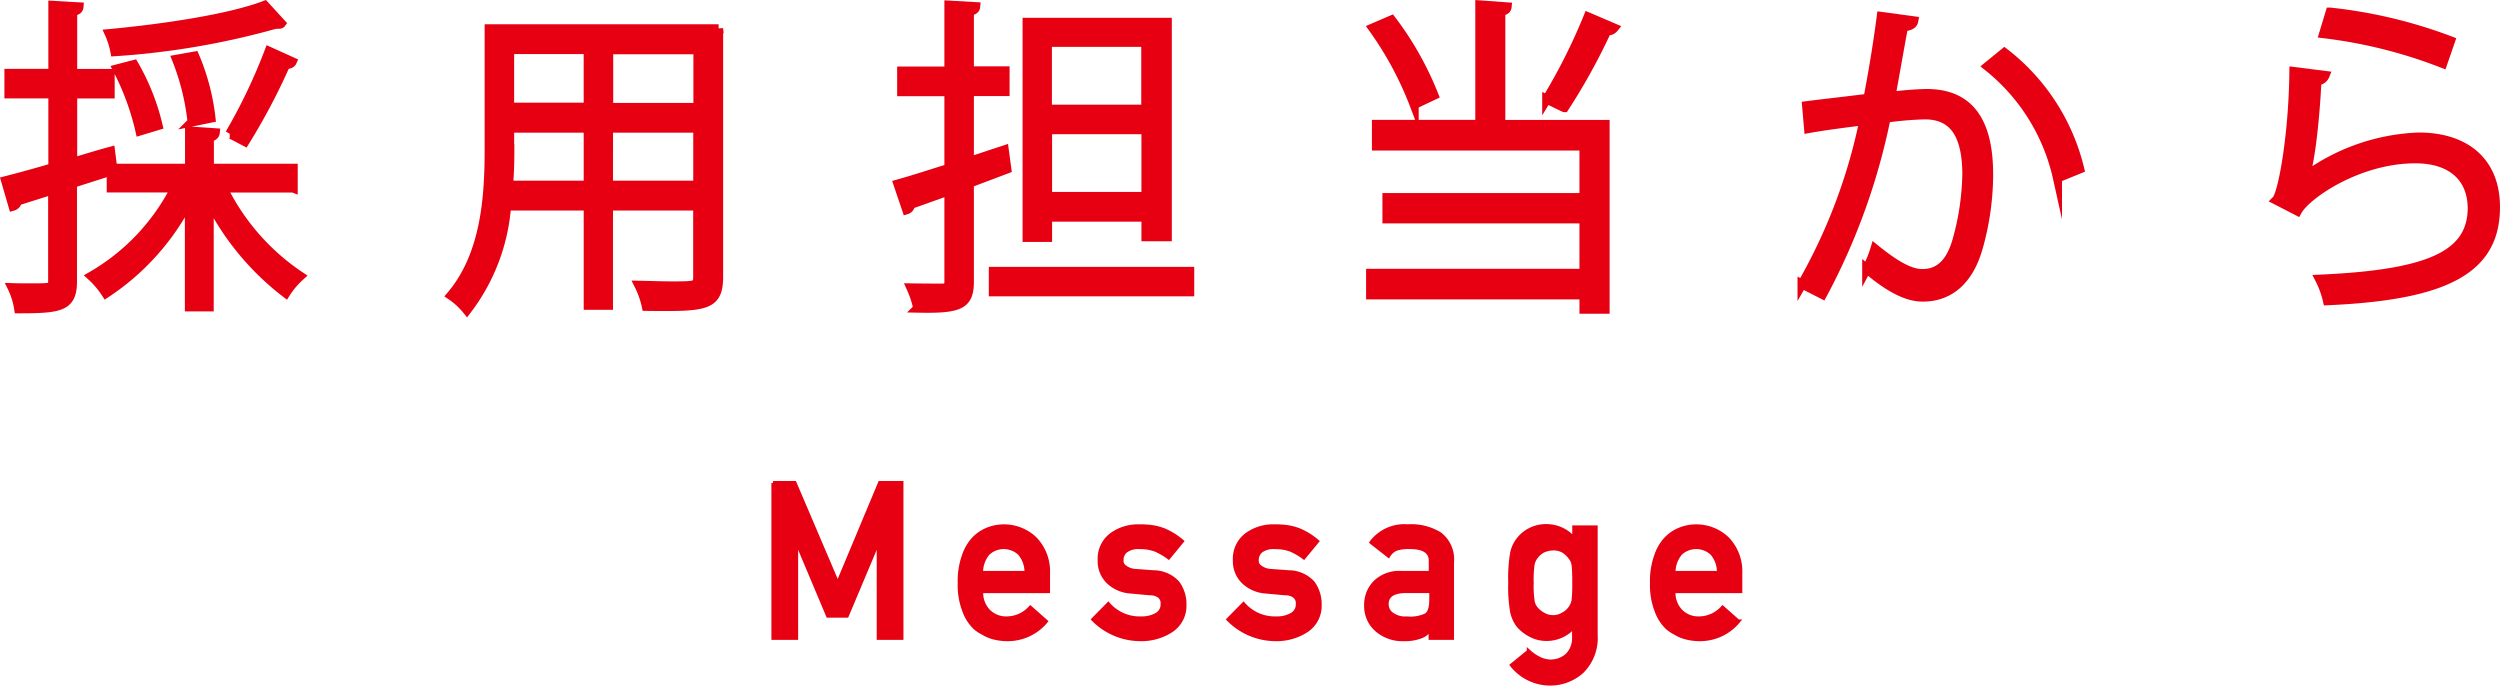
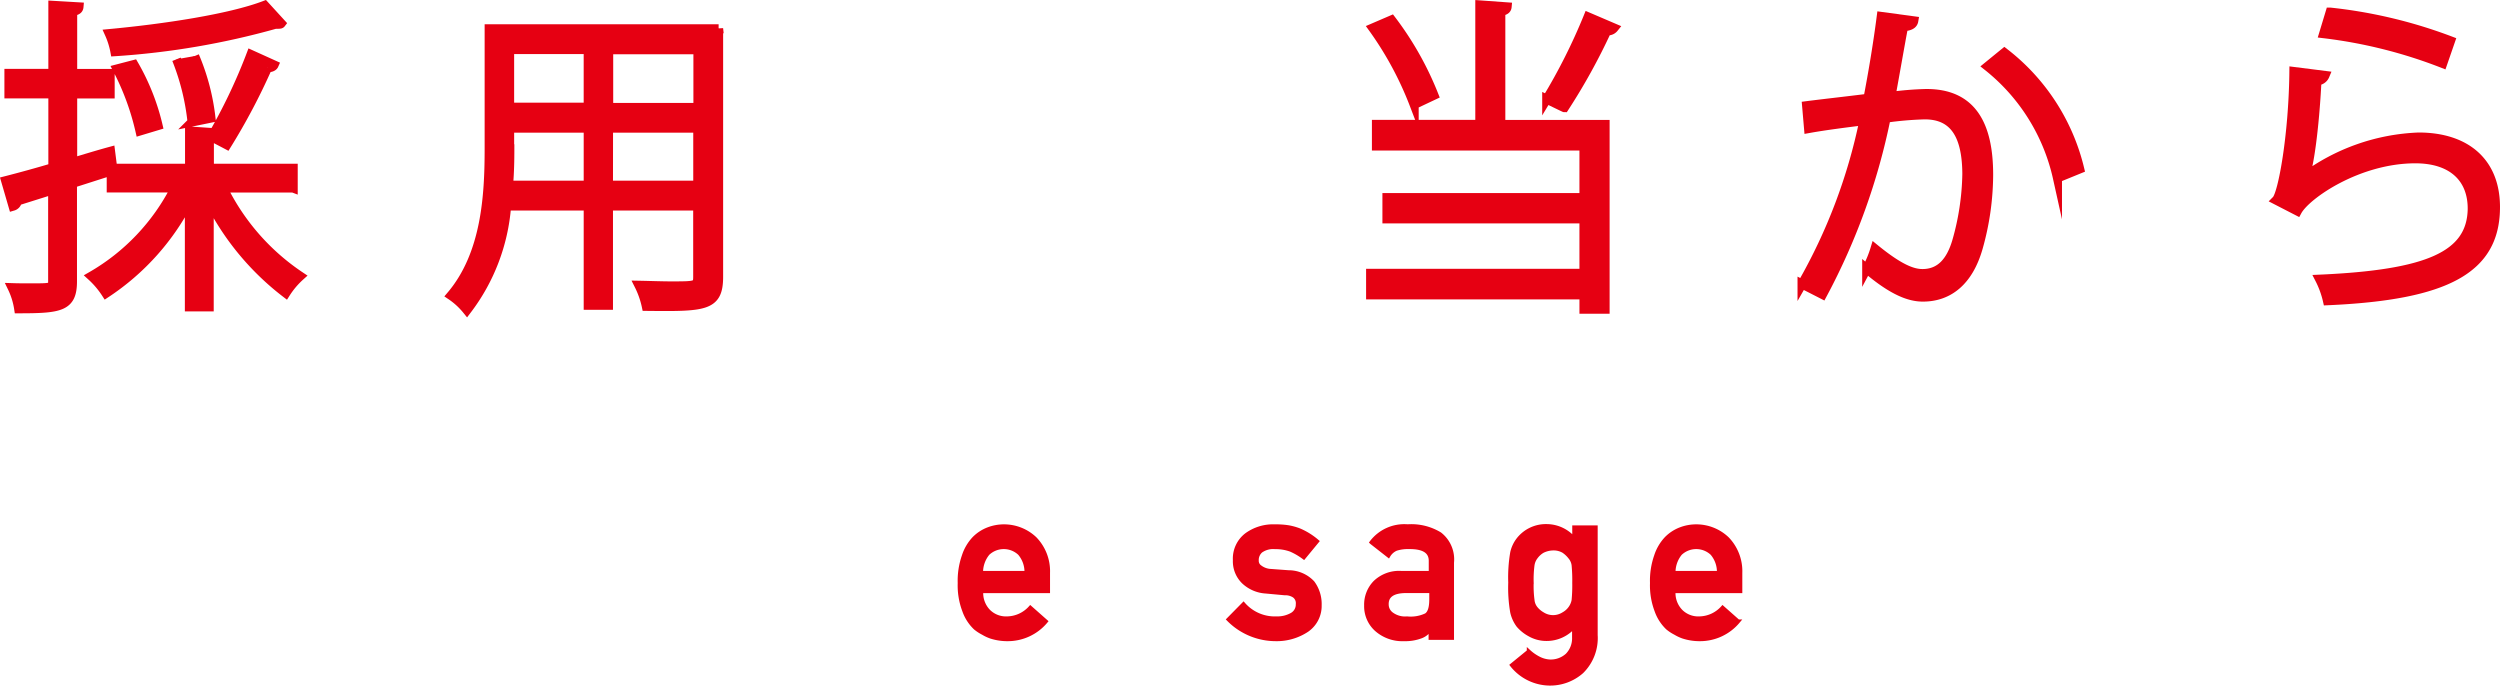
<svg xmlns="http://www.w3.org/2000/svg" width="193.444" height="53.049" viewBox="0 0 193.444 53.049">
  <g data-name="グループ 3444">
    <g data-name="グループ 1901">
      <g data-name="グループ 1900" fill="#e60012" stroke="#e60012" stroke-miterlimit="10" stroke-width=".3">
-         <path data-name="パス 13368" d="M59.818 37.368h1.668l3.335 7.816 3.268-7.816h1.668v11.994h-1.769v-7.479h-.034l-2.426 5.761h-1.46l-2.426-5.761h-.034v7.479h-1.769V37.368z" />
        <path data-name="パス 13369" d="M75.934 45.74a2.012 2.012 0 0 0 .573 1.567 1.9 1.9 0 0 0 1.4.539 2.47 2.47 0 0 0 1.819-.825l1.2 1.061a3.842 3.842 0 0 1-2.982 1.381 4.151 4.151 0 0 1-1.28-.2 3.288 3.288 0 0 1-.606-.286 3.231 3.231 0 0 1-.59-.387 3.375 3.375 0 0 1-.859-1.331 5.5 5.5 0 0 1-.354-2.139 5.83 5.83 0 0 1 .32-2.106 3.568 3.568 0 0 1 .792-1.348 3.089 3.089 0 0 1 1.112-.724 3.4 3.4 0 0 1 1.2-.219 3.474 3.474 0 0 1 2.409.96 3.621 3.621 0 0 1 1.011 2.645v1.415h-5.165zm3.487-1.415a2.2 2.2 0 0 0-.522-1.5 1.792 1.792 0 0 0-2.459 0 2.286 2.286 0 0 0-.522 1.5z" />
-         <path data-name="パス 13370" d="M88.32 47.845a2.262 2.262 0 0 0 1.179-.286.892.892 0 0 0 .455-.809.7.7 0 0 0-.27-.64 1.245 1.245 0 0 0-.741-.2l-1.466-.135a2.762 2.762 0 0 1-1.7-.724 2.23 2.23 0 0 1-.691-1.7 2.315 2.315 0 0 1 .91-1.971 3.491 3.491 0 0 1 2.19-.657 6.307 6.307 0 0 1 1.028.067 4.6 4.6 0 0 1 .859.236 5.291 5.291 0 0 1 1.381.859l-1.028 1.247a5.1 5.1 0 0 0-1.011-.59 3.391 3.391 0 0 0-1.213-.2 1.642 1.642 0 0 0-1.095.286.923.923 0 0 0-.32.741.577.577 0 0 0 .253.505 1.471 1.471 0 0 0 .842.3l1.364.1a2.559 2.559 0 0 1 1.87.809 2.785 2.785 0 0 1 .539 1.752 2.274 2.274 0 0 1-.977 1.92 4.234 4.234 0 0 1-2.443.707 5.135 5.135 0 0 1-3.638-1.533l1.162-1.179a3.214 3.214 0 0 0 2.561 1.095z" />
        <path data-name="パス 13371" d="M98.781 47.845a2.263 2.263 0 0 0 1.179-.286.892.892 0 0 0 .455-.809.7.7 0 0 0-.27-.64 1.245 1.245 0 0 0-.741-.2l-1.466-.135a2.761 2.761 0 0 1-1.7-.724 2.229 2.229 0 0 1-.691-1.7 2.315 2.315 0 0 1 .91-1.971 3.491 3.491 0 0 1 2.19-.657 6.307 6.307 0 0 1 1.028.067 4.6 4.6 0 0 1 .859.236 5.289 5.289 0 0 1 1.381.859l-1.027 1.247a5.1 5.1 0 0 0-1.011-.59 3.39 3.39 0 0 0-1.213-.2 1.642 1.642 0 0 0-1.095.286.923.923 0 0 0-.32.741.577.577 0 0 0 .253.505 1.472 1.472 0 0 0 .842.3l1.364.1a2.559 2.559 0 0 1 1.87.809 2.784 2.784 0 0 1 .539 1.752 2.274 2.274 0 0 1-.977 1.92 4.233 4.233 0 0 1-2.443.707 5.135 5.135 0 0 1-3.639-1.533l1.162-1.179a3.214 3.214 0 0 0 2.561 1.095z" />
        <path data-name="パス 13372" d="M110.724 48.604h-.034a1.361 1.361 0 0 1-.724.64 3.462 3.462 0 0 1-1.331.219 3.027 3.027 0 0 1-2.139-.758 2.418 2.418 0 0 1-.792-1.853 2.466 2.466 0 0 1 .691-1.786 2.682 2.682 0 0 1 2-.741h2.308v-.893c.017-.758-.556-1.112-1.7-1.095a2.951 2.951 0 0 0-.977.135 1.263 1.263 0 0 0-.59.522l-1.314-1.028a3.194 3.194 0 0 1 2.8-1.247 4.246 4.246 0 0 1 2.493.606 2.479 2.479 0 0 1 .943 2.207v5.828h-1.668v-.758zm0-2.864h-1.988c-.977.017-1.449.371-1.432 1.028a.917.917 0 0 0 .371.741 1.749 1.749 0 0 0 1.2.337 2.782 2.782 0 0 0 1.482-.253c.27-.185.387-.59.387-1.23v-.623z" />
        <path data-name="パス 13373" d="M121.807 48.453a2.78 2.78 0 0 1-2.139.994 2.635 2.635 0 0 1-1.331-.354 3.082 3.082 0 0 1-.859-.691 2.75 2.75 0 0 1-.472-1.028 11.2 11.2 0 0 1-.152-2.291 11.485 11.485 0 0 1 .152-2.325 2.556 2.556 0 0 1 .472-1.011 2.708 2.708 0 0 1 2.19-1.044 2.785 2.785 0 0 1 2.139 1.011v-.91h1.668v8.338a3.649 3.649 0 0 1-1.078 2.83 3.688 3.688 0 0 1-2.527.926 3.781 3.781 0 0 1-2.88-1.432l1.3-1.061a3.436 3.436 0 0 0 .741.522 2.09 2.09 0 0 0 .876.253 1.9 1.9 0 0 0 1.364-.489 1.854 1.854 0 0 0 .522-1.364v-.874zm-3.285-3.352a8.177 8.177 0 0 0 .067 1.348 1.163 1.163 0 0 0 .27.64 1.863 1.863 0 0 0 .505.421 1.5 1.5 0 0 0 1.617 0 1.55 1.55 0 0 0 .489-.421 1.492 1.492 0 0 0 .286-.64 11.813 11.813 0 0 0 .051-1.348 12.537 12.537 0 0 0-.051-1.381 1.191 1.191 0 0 0-.286-.623 2.157 2.157 0 0 0-.489-.455 1.516 1.516 0 0 0-.809-.2 1.9 1.9 0 0 0-.809.2 1.7 1.7 0 0 0-.505.455 1.326 1.326 0 0 0-.27.623 8.528 8.528 0 0 0-.065 1.38z" />
        <path data-name="パス 13374" d="M129.501 45.74a2.012 2.012 0 0 0 .573 1.567 1.9 1.9 0 0 0 1.4.539 2.469 2.469 0 0 0 1.819-.825l1.2 1.061a3.842 3.842 0 0 1-2.982 1.381 4.151 4.151 0 0 1-1.28-.2 3.289 3.289 0 0 1-.606-.286 3.233 3.233 0 0 1-.59-.387 3.374 3.374 0 0 1-.859-1.331 5.5 5.5 0 0 1-.354-2.139 5.83 5.83 0 0 1 .32-2.106 3.569 3.569 0 0 1 .792-1.348 3.09 3.09 0 0 1 1.112-.724 3.4 3.4 0 0 1 1.2-.219 3.474 3.474 0 0 1 2.409.96 3.62 3.62 0 0 1 1.011 2.645v1.415h-5.165zm3.5-1.415a2.2 2.2 0 0 0-.522-1.5 1.792 1.792 0 0 0-2.459 0 2.286 2.286 0 0 0-.522 1.5z" />
      </g>
    </g>
    <g data-name="グループ 1905" fill="#e60012" stroke="#e60012" stroke-miterlimit="10" stroke-width=".7">
-       <path data-name="パス 13379" d="M22.672 14.546h-5.424a17.5 17.5 0 0 0 5.98 6.822 6.385 6.385 0 0 0-1.112 1.314 20.764 20.764 0 0 1-5.929-7.176v8.237h-1.533v-8.288a18.871 18.871 0 0 1-6.452 7.243 6.731 6.731 0 0 0-1.129-1.331 16.509 16.509 0 0 0 6.485-6.822H8.607v-1.314l-3 .96v7.58c0 1.988-.943 2.122-4.161 2.122a5.7 5.7 0 0 0-.505-1.634c.522.017 1.011.017 1.449.017 1.685 0 1.685-.017 1.685-.539v-7.041l-2.729.859a.472.472 0 0 1-.337.4l-.573-1.971a99.556 99.556 0 0 0 3.655-1.011v-5.71h-3.4V5.68h3.4V.413l2.021.118c-.017.2-.152.3-.489.354v4.8h2.9v1.583h-2.9v5.295c.96-.286 1.937-.59 2.931-.859l.168 1.314h5.946v-2.88l1.988.135c-.017.168-.152.3-.455.354v2.392h6.486v1.533zm-.91-12.735c-.051.067-.1.067-.455.067A60.218 60.218 0 0 1 8.892 4a6.116 6.116 0 0 0-.438-1.4c4.279-.4 9.332-1.162 12.027-2.19zm-11.4 3.184a17.356 17.356 0 0 1 1.87 4.717l-1.4.421a19.833 19.833 0 0 0-1.769-4.8zm4.7-.657a17.1 17.1 0 0 1 1.263 4.8l-1.465.3a18.131 18.131 0 0 0-1.2-4.851zm7.547.438c-.067.152-.27.219-.505.219a49.1 49.1 0 0 1-3.15 5.963s-1.145-.606-1.179-.606a42.882 42.882 0 0 0 3.049-6.384z" />
+       <path data-name="パス 13379" d="M22.672 14.546h-5.424a17.5 17.5 0 0 0 5.98 6.822 6.385 6.385 0 0 0-1.112 1.314 20.764 20.764 0 0 1-5.929-7.176v8.237h-1.533v-8.288a18.871 18.871 0 0 1-6.452 7.243 6.731 6.731 0 0 0-1.129-1.331 16.509 16.509 0 0 0 6.485-6.822H8.607v-1.314l-3 .96v7.58c0 1.988-.943 2.122-4.161 2.122a5.7 5.7 0 0 0-.505-1.634c.522.017 1.011.017 1.449.017 1.685 0 1.685-.017 1.685-.539v-7.041l-2.729.859a.472.472 0 0 1-.337.4l-.573-1.971a99.556 99.556 0 0 0 3.655-1.011v-5.71h-3.4V5.68h3.4V.413l2.021.118c-.017.2-.152.3-.489.354v4.8h2.9v1.583h-2.9v5.295c.96-.286 1.937-.59 2.931-.859l.168 1.314h5.946v-2.88l1.988.135c-.017.168-.152.3-.455.354v2.392h6.486v1.533zm-.91-12.735c-.051.067-.1.067-.455.067A60.218 60.218 0 0 1 8.892 4a6.116 6.116 0 0 0-.438-1.4c4.279-.4 9.332-1.162 12.027-2.19zm-11.4 3.184a17.356 17.356 0 0 1 1.87 4.717l-1.4.421a19.833 19.833 0 0 0-1.769-4.8zm4.7-.657a17.1 17.1 0 0 1 1.263 4.8l-1.465.3a18.131 18.131 0 0 0-1.2-4.851m7.547.438c-.067.152-.27.219-.505.219a49.1 49.1 0 0 1-3.15 5.963s-1.145-.606-1.179-.606a42.882 42.882 0 0 0 3.049-6.384z" />
      <path data-name="パス 13380" d="M55.604 2.215v19.2c0 2.325-1.061 2.341-5.593 2.291a6.785 6.785 0 0 0-.573-1.634c.893.017 1.752.051 2.443.051 1.988 0 2.106 0 2.106-.708V15.94h-6.906v7.681h-1.566V15.94h-6.317a15.161 15.161 0 0 1-3.066 8.052 5.636 5.636 0 0 0-1.23-1.129c2.7-3.184 2.948-7.732 2.948-11.337v-9.3h17.755zm-16.154 9.3c0 .876-.017 1.819-.1 2.813h6.165V9.915h-6.081v1.6zm6.064-7.681h-6.081v4.461h6.081zm8.49 4.481V3.851h-6.906v4.464zm-6.923 6.014h6.911V9.916h-6.906z" />
-       <path data-name="パス 13381" d="M77.907 13.08l-2.9 1.095v7.631c0 1.819-.792 2.106-3.992 2.038a8.134 8.134 0 0 0-.522-1.567c1.129.017 2.156.017 2.476.017.3-.017.455-.135.455-.488v-7.041c-1.129.4-2.156.775-2.982 1.061a.405.405 0 0 1-.286.4l-.674-1.988c1.078-.3 2.443-.741 3.942-1.213V7.096h-3.655v-1.6h3.655v-5.1l2.072.118c-.017.2-.152.3-.489.354v4.616h2.763v1.6h-2.763v5.407l2.7-.893zm-1.044 7.917h15.194v1.583H76.862zm4.194-4.194v1.567h-1.583V1.727h10.848v16.592h-1.651v-1.516zm7.6-13.526h-7.613v5.171h7.614zm-7.6 11.926h7.614v-5.171h-7.614z" />
      <path data-name="パス 13382" d="M116.617.531c-.017.185-.152.3-.488.354v8.743h8.069v14.3h-1.634v-1.112h-16.509v-1.667h16.508v-4.211h-15.245v-1.651h15.245v-3.992h-16.058V9.627h8V.379zm-8.945 1.011a24.606 24.606 0 0 1 3.285 5.828l-1.533.724a26.116 26.116 0 0 0-3.2-5.929zm17.216.623a.6.6 0 0 1-.556.219 47.542 47.542 0 0 1-3.285 5.946c-.017 0-1.365-.657-1.365-.657a44.983 44.983 0 0 0 3.2-6.367z" />
      <path data-name="パス 13383" d="M148.084 1.612c-.051.3-.337.421-.792.455-.27 1.415-.691 3.857-.977 5.39a24.747 24.747 0 0 1 2.661-.219c3.655-.051 4.9 2.493 4.9 6.283a21.046 21.046 0 0 1-.809 5.66c-.741 2.577-2.274 3.807-4.279 3.807-.977 0-2.274-.421-4.346-2.19a8.536 8.536 0 0 0 .64-1.55c1.92 1.567 2.931 1.92 3.672 1.92 1.365 0 2.19-.91 2.661-2.527a19.978 19.978 0 0 0 .775-5.188c-.017-2.88-.91-4.6-3.319-4.565a26.353 26.353 0 0 0-2.931.253 49.887 49.887 0 0 1-4.919 13.644l-1.583-.809a42.824 42.824 0 0 0 4.784-12.634c-1.23.152-2.982.371-4.279.606l-.152-1.769c1.179-.152 3.15-.371 4.75-.573.354-1.836.741-4.11 1.028-6.334zm11.118 12.162a15.235 15.235 0 0 0-5.407-8.641l1.3-1.061a16.123 16.123 0 0 1 5.828 9z" />
      <path data-name="パス 13384" d="M179.903 5.837a.682.682 0 0 1-.623.421c-.185 3.74-.64 6.923-.977 7.445h.017a15.886 15.886 0 0 1 8.827-3.1c3.706 0 6 1.988 5.946 5.542-.067 4.649-3.723 6.721-13 7.125a7.107 7.107 0 0 0-.606-1.668c8.372-.371 11.741-1.819 11.808-5.424.017-2.426-1.584-3.891-4.4-3.891-4.447 0-8.456 2.8-9.13 4.043l-1.634-.842c.489-.488 1.314-5 1.365-9.955zm.4-4.9a37.43 37.43 0 0 1 9.315 2.224l-.606 1.752a37.449 37.449 0 0 0-9.214-2.308z" />
    </g>
  </g>
</svg>